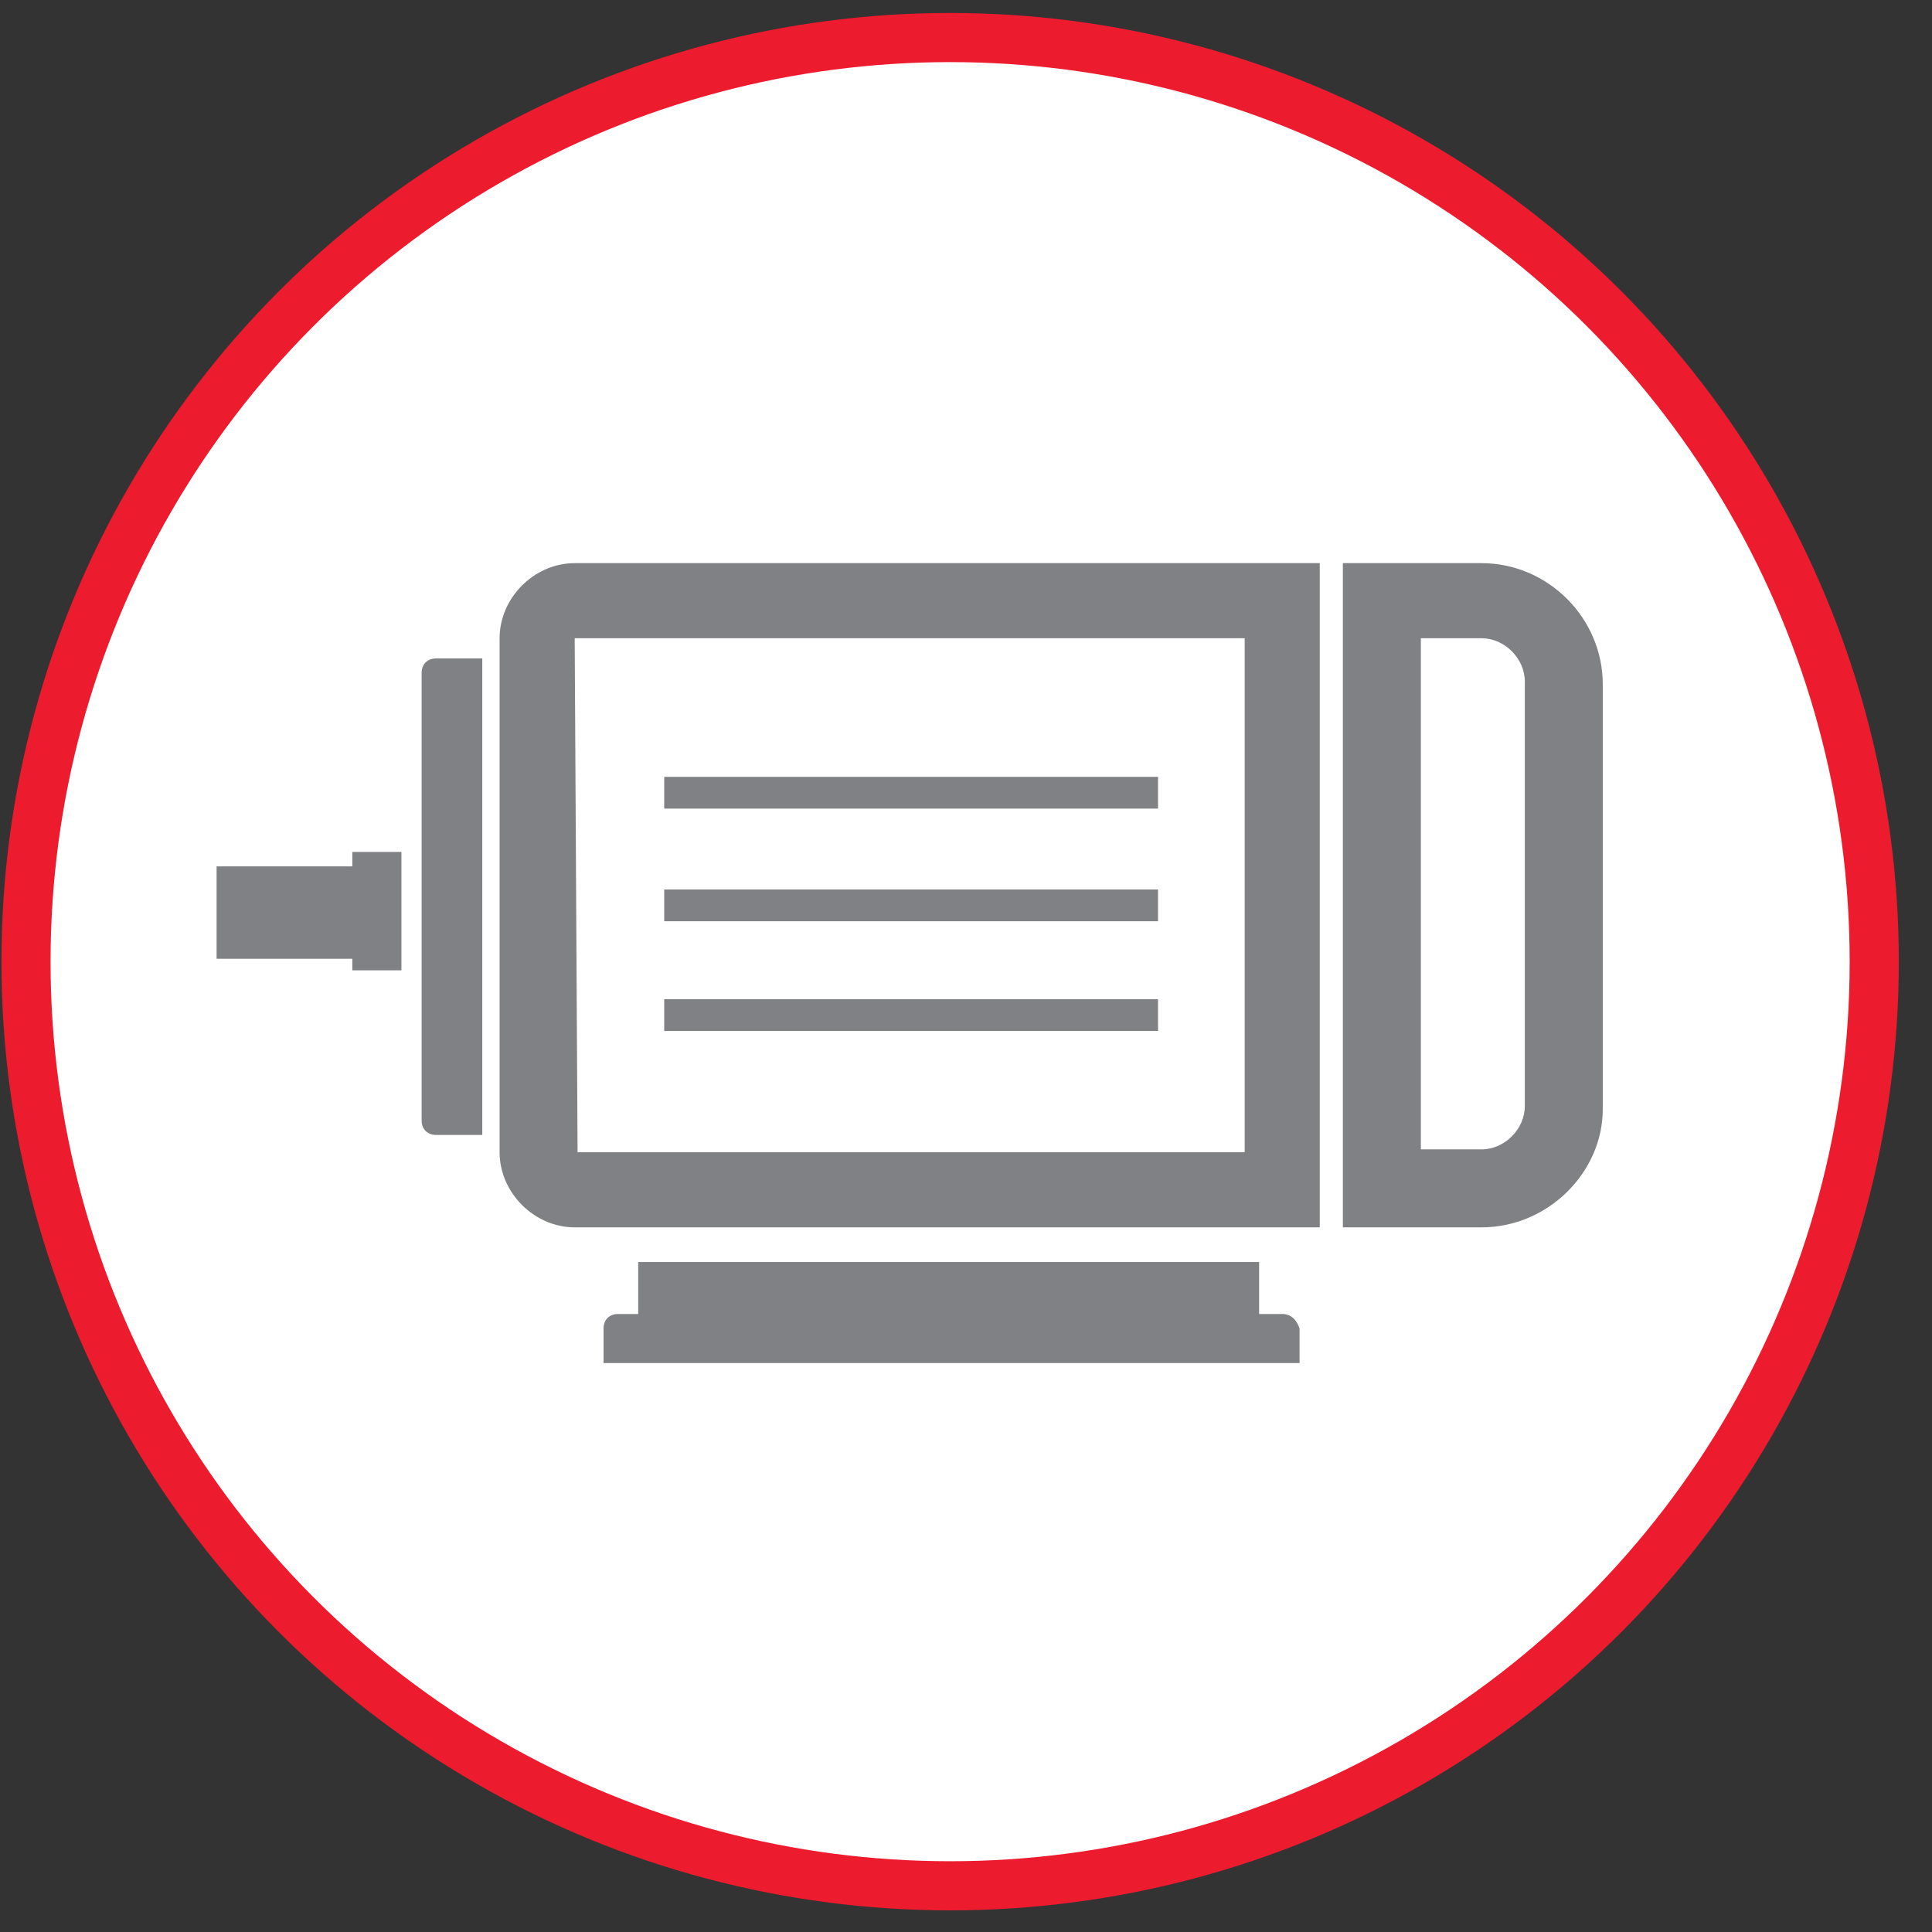
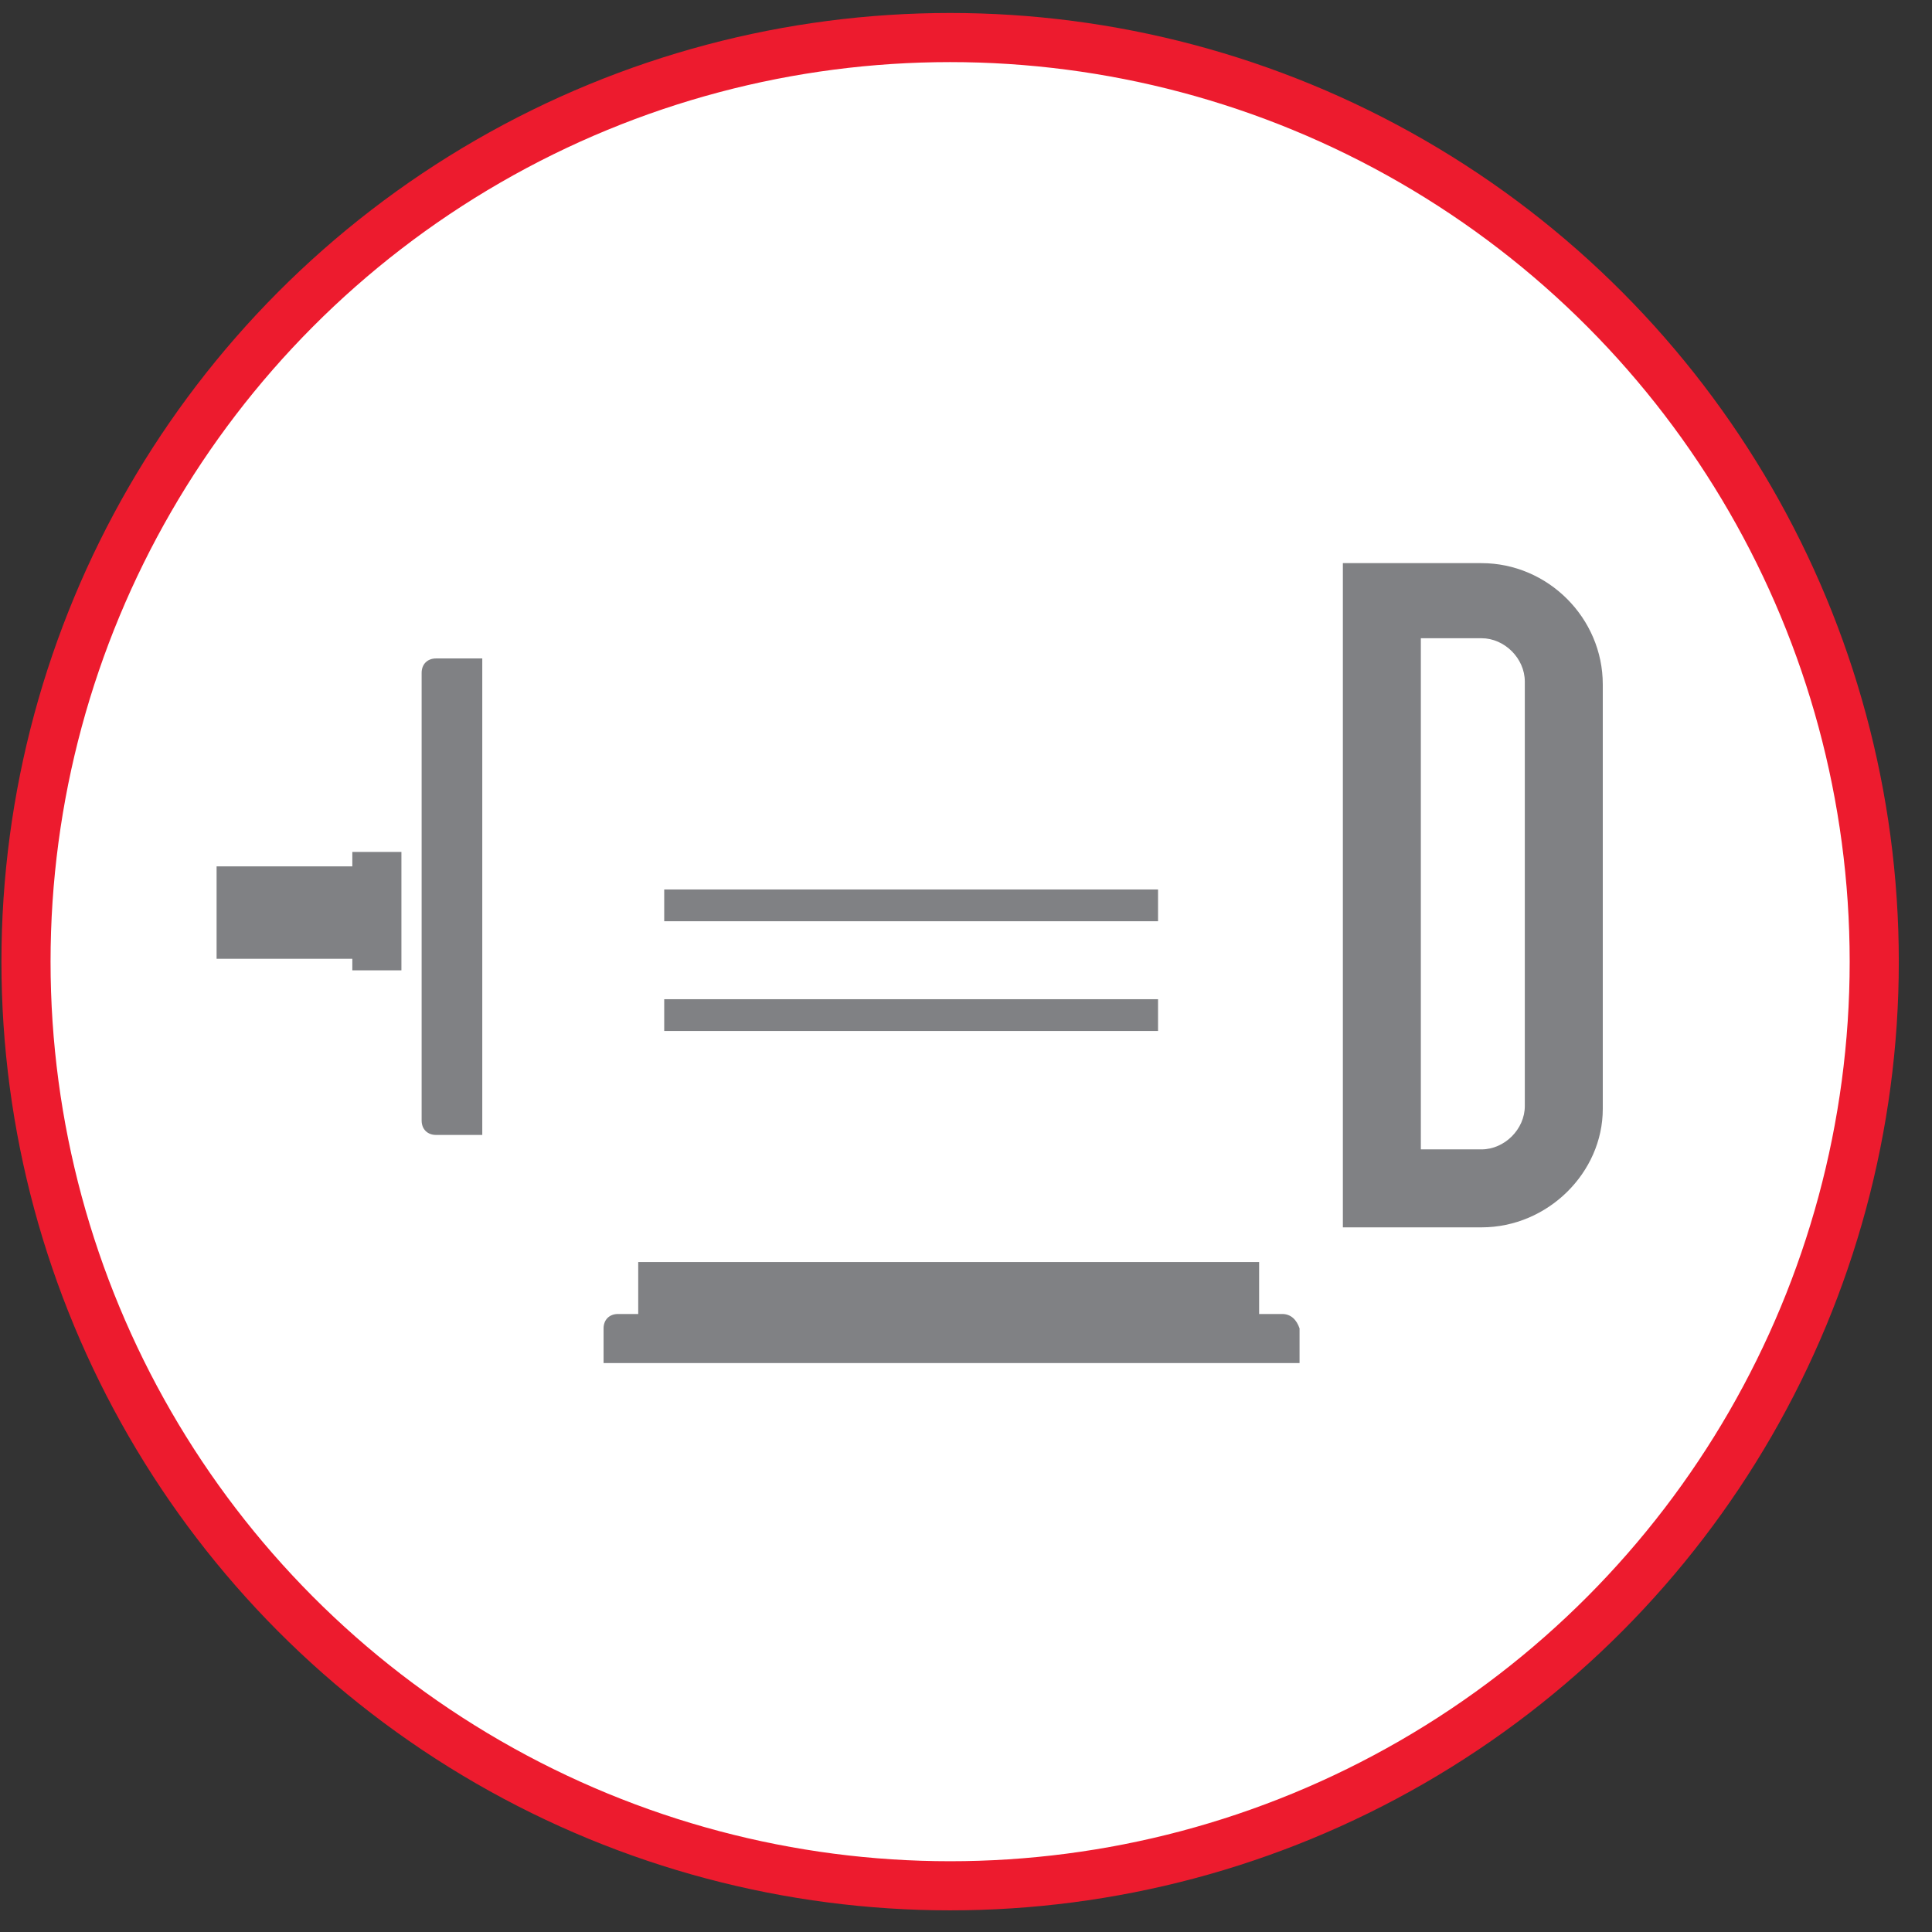
<svg xmlns="http://www.w3.org/2000/svg" version="1.1" id="Layer_1" x="0px" y="0px" viewBox="0 0 66.9 66.9" style="enable-background:new 0 0 66.9 66.9;" xml:space="preserve">
  <rect x="0" y="0" width="66.9" height="66.9" fill="#333333" stroke="none" />
  <style type="text/css">
	.st0{fill:#808184;}
	.st1{fill:#FFFFFF;}
	.st2{fill:#FFFFFF;stroke:#ED1B2E;stroke-width:1.701;stroke-miterlimit:10;}
</style>
  <title>rohs-gray</title>
  <circle class="st0" cx="32.9" cy="33.3" r="32" />
  <g>
-     <path class="st1" d="M57.5,33.4c0,7.7-10.9,8.5-24.4,8.5S8.6,41.1,8.6,33.4S19.5,18.8,33,18.8S57.5,25.7,57.5,33.4z" />
+     <path class="st1" d="M57.5,33.4S8.6,41.1,8.6,33.4S19.5,18.8,33,18.8S57.5,25.7,57.5,33.4z" />
    <g>
      <circle class="st0" cx="24" cy="30" r="7.4" />
      <circle class="st1" cx="42.1" cy="30" r="7.4" />
    </g>
    <circle class="st0" cx="32.9" cy="37.7" r="2.8" />
    <circle class="st0" cx="42.2" cy="30" r="7.4" />
  </g>
  <circle class="st2" cx="32.9" cy="33.3" r="32" />
  <g>
-     <path class="st0" d="M45.7,42.5H19.9c-1.4,0-2.6-1.2-2.6-2.6V22.1c0-1.4,1.2-2.6,2.6-2.6h25.8V42.5z M20,39.9h23.1V22.1H19.9   L20,39.9z" />
    <path class="st0" d="M16.7,39.3h-1.6c-0.3,0-0.5-0.2-0.5-0.5V23.3c0-0.3,0.2-0.5,0.5-0.5h1.6V39.3z" />
    <polygon class="st0" points="12.2,29.5 12.2,30 7.5,30 7.5,33.2 12.2,33.2 12.2,33.6 13.9,33.6 13.9,29.5  " />
    <path class="st0" d="M44.4,45.5h-0.8v-1.8H22.1v1.8h-0.7c-0.3,0-0.5,0.2-0.5,0.5v1.2h24.1V46C44.9,45.7,44.7,45.5,44.4,45.5z" />
    <path class="st0" d="M51.3,42.5h-4.8v-23h4.8c2.3,0,4.2,1.9,4.2,4.2v14.7C55.5,40.6,53.6,42.5,51.3,42.5z M49.2,39.8h2.1   c0.8,0,1.5-0.7,1.5-1.5V23.6c0-0.8-0.7-1.5-1.5-1.5h-2.1V39.8z" />
    <rect x="23" y="34.6" class="st0" width="17.1" height="1.1" />
    <rect x="23" y="30.8" class="st0" width="17.1" height="1.1" />
-     <rect x="23" y="26.9" class="st0" width="17.1" height="1.1" />
  </g>
</svg>